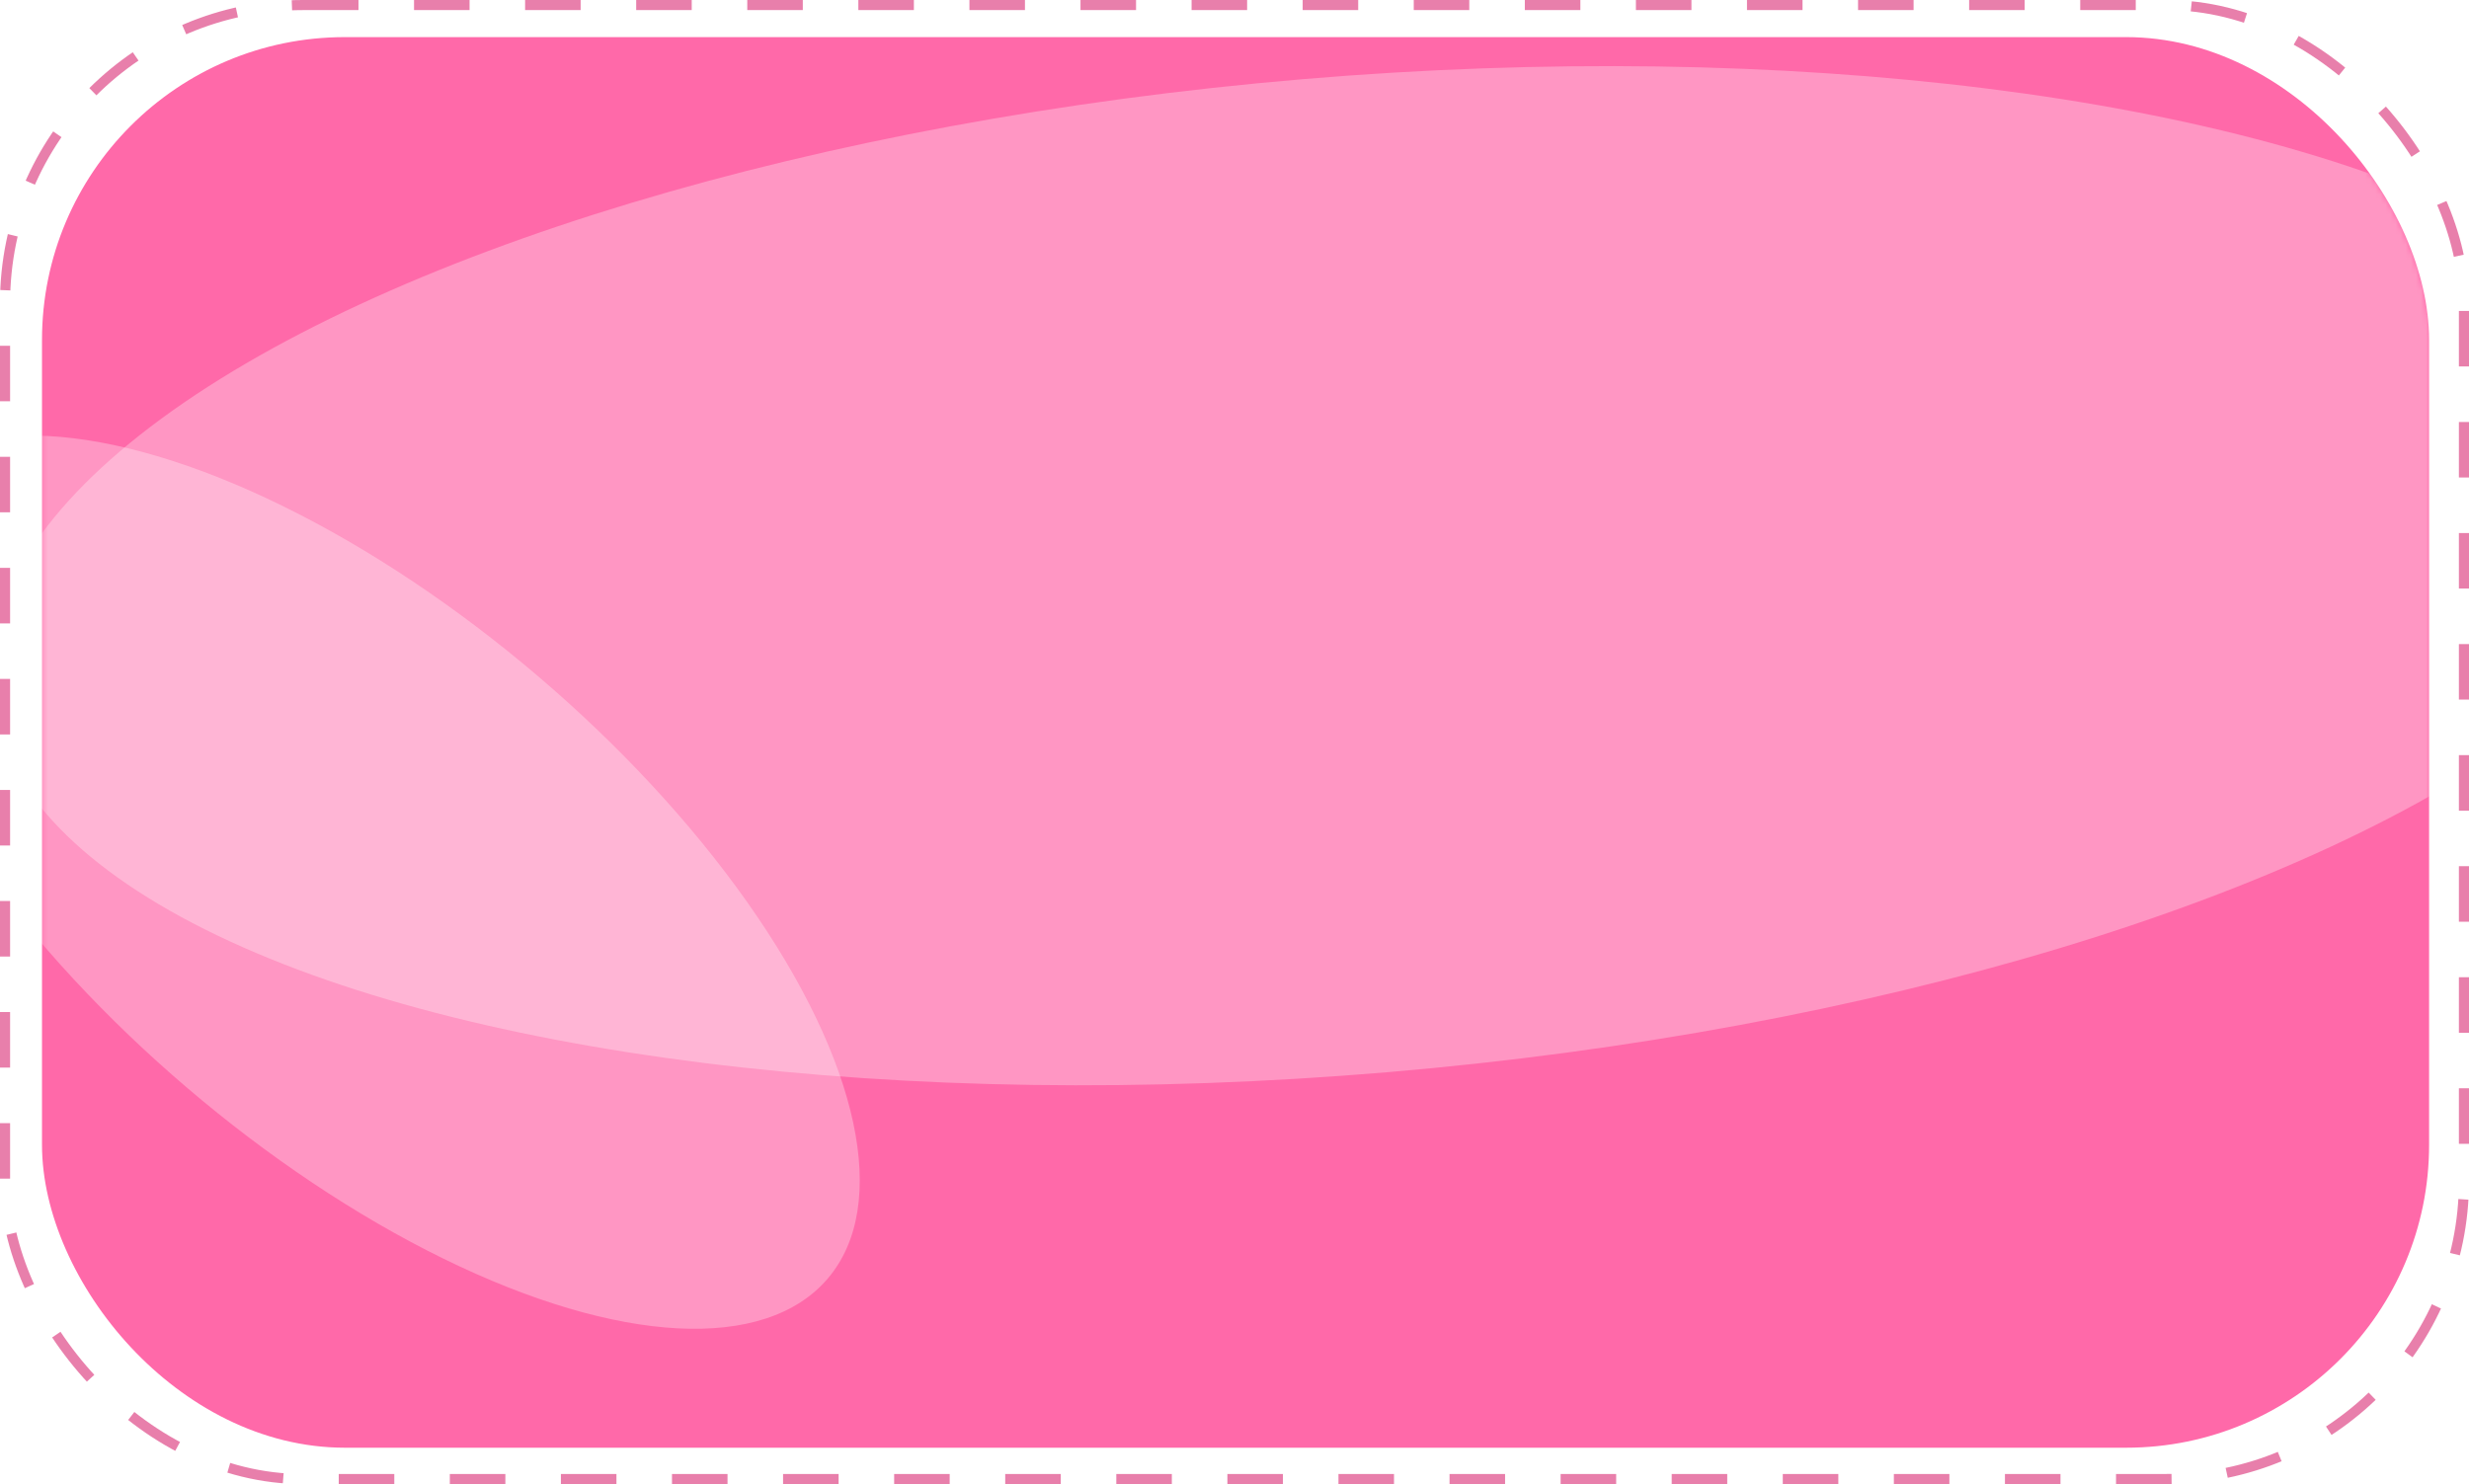
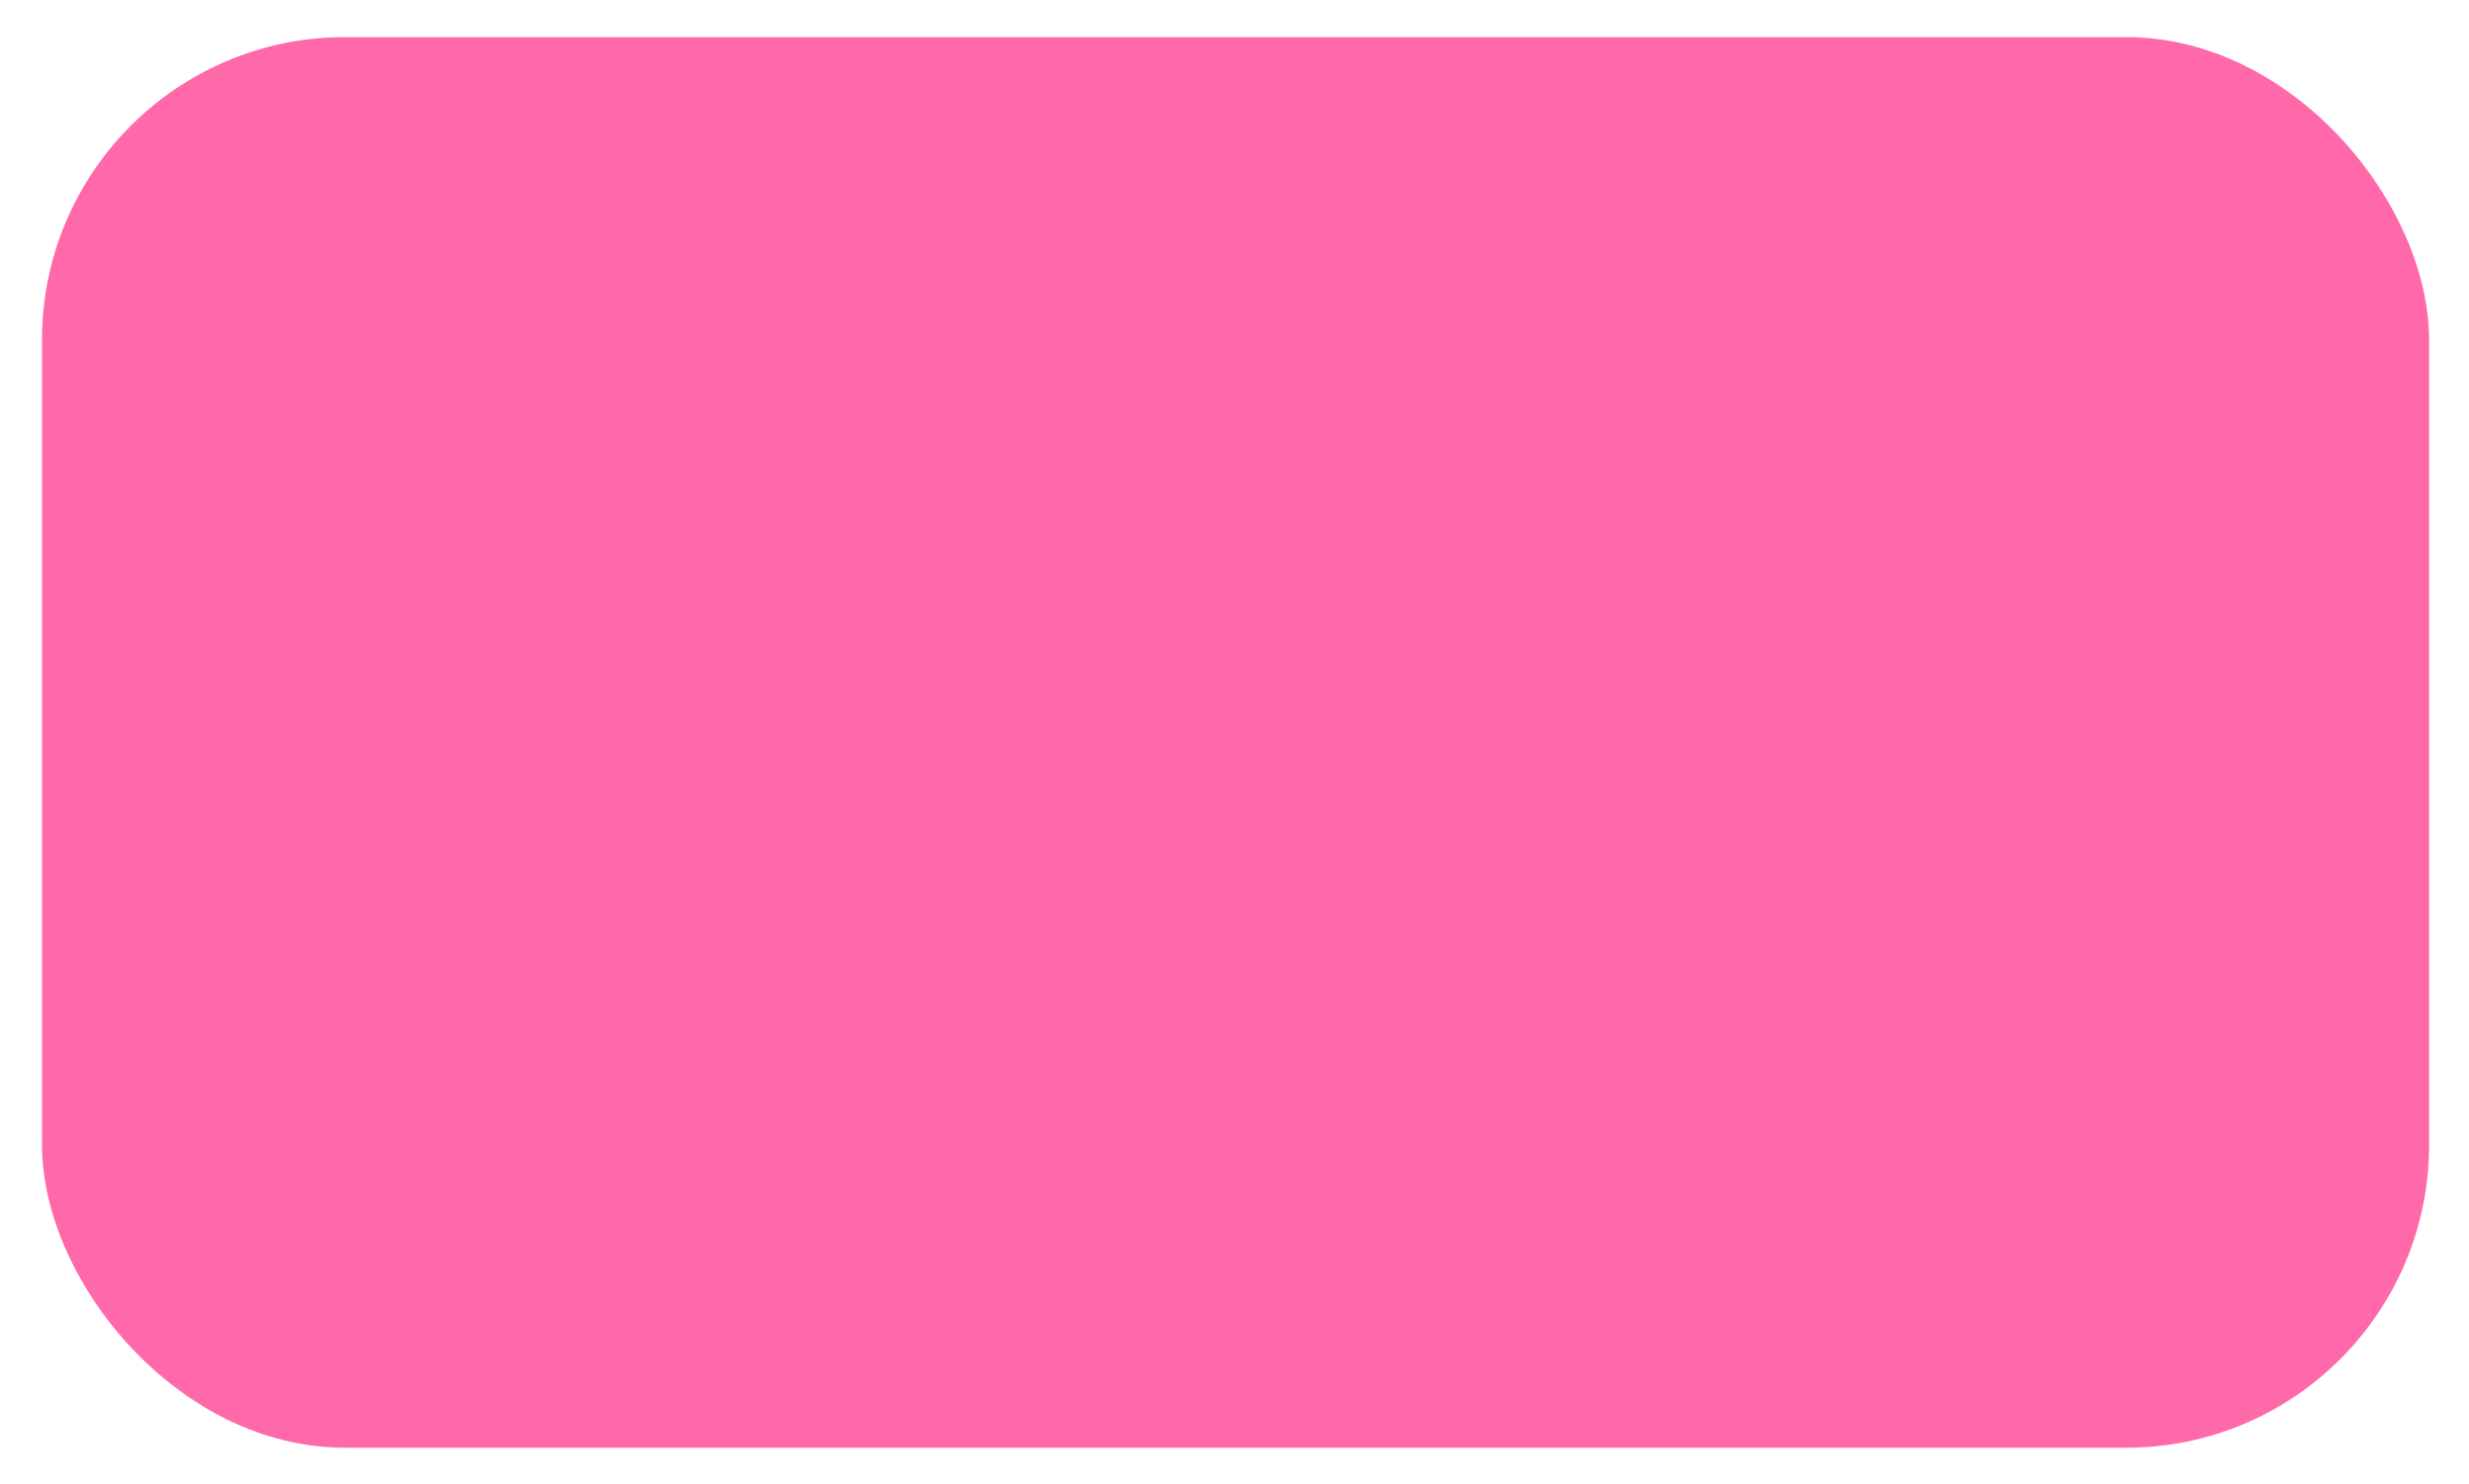
<svg xmlns="http://www.w3.org/2000/svg" width="489" height="294" viewBox="0 0 489 294" fill="none">
-   <rect x="1" y="1" width="487" height="292" rx="59" stroke="#D20058" stroke-opacity="0.5" stroke-width="2" stroke-dasharray="11 11" />
  <g filter="url(#filter0_i_2_5)">
    <rect x="8.318" y="7.352" width="472.778" height="279.446" rx="60" fill="#FF69A9" />
  </g>
  <mask id="mask0_2_5" style="mask-type:alpha" maskUnits="userSpaceOnUse" x="8" y="7" width="474" height="280">
-     <rect x="8.318" y="7.352" width="472.778" height="279.446" rx="60" fill="#FF69A9" />
-   </mask>
+     </mask>
  <g mask="url(#mask0_2_5)">
    <g filter="url(#filter1_f_2_5)">
-       <ellipse cx="266.373" cy="114.05" rx="98.719" ry="269.269" transform="rotate(85.168 266.373 114.05)" fill="white" fill-opacity="0.3" />
-     </g>
+       </g>
    <g filter="url(#filter2_f_2_5)">
-       <ellipse cx="71.849" cy="174.764" rx="121.024" ry="53.572" transform="rotate(40.455 71.849 174.764)" fill="white" fill-opacity="0.3" />
-     </g>
+       </g>
  </g>
  <defs>
    <filter id="filter0_i_2_5" x="8.318" y="7.352" width="472.778" height="279.446" filterUnits="userSpaceOnUse" color-interpolation-filters="sRGB">
      <feFlood flood-opacity="0" result="BackgroundImageFix" />
      <feBlend mode="normal" in="SourceGraphic" in2="BackgroundImageFix" result="shape" />
      <feColorMatrix in="SourceAlpha" type="matrix" values="0 0 0 0 0 0 0 0 0 0 0 0 0 0 0 0 0 0 127 0" result="hardAlpha" />
      <feOffset />
      <feGaussianBlur stdDeviation="5" />
      <feComposite in2="hardAlpha" operator="arithmetic" k2="-1" k3="1" />
      <feColorMatrix type="matrix" values="0 0 0 0 1 0 0 0 0 1 0 0 0 0 1 0 0 0 0.88 0" />
      <feBlend mode="normal" in2="shape" result="effect1_innerShadow_2_5" />
    </filter>
    <filter id="filter1_f_2_5" x="-136.07" y="-120.922" width="804.886" height="469.943" filterUnits="userSpaceOnUse" color-interpolation-filters="sRGB">
      <feFlood flood-opacity="0" result="BackgroundImageFix" />
      <feBlend mode="normal" in="SourceGraphic" in2="BackgroundImageFix" result="shape" />
      <feGaussianBlur stdDeviation="67" result="effect1_foregroundBlur_2_5" />
    </filter>
    <filter id="filter2_f_2_5" x="-160.608" y="-47.73" width="464.916" height="444.989" filterUnits="userSpaceOnUse" color-interpolation-filters="sRGB">
      <feFlood flood-opacity="0" result="BackgroundImageFix" />
      <feBlend mode="normal" in="SourceGraphic" in2="BackgroundImageFix" result="shape" />
      <feGaussianBlur stdDeviation="67" result="effect1_foregroundBlur_2_5" />
    </filter>
  </defs>
</svg>